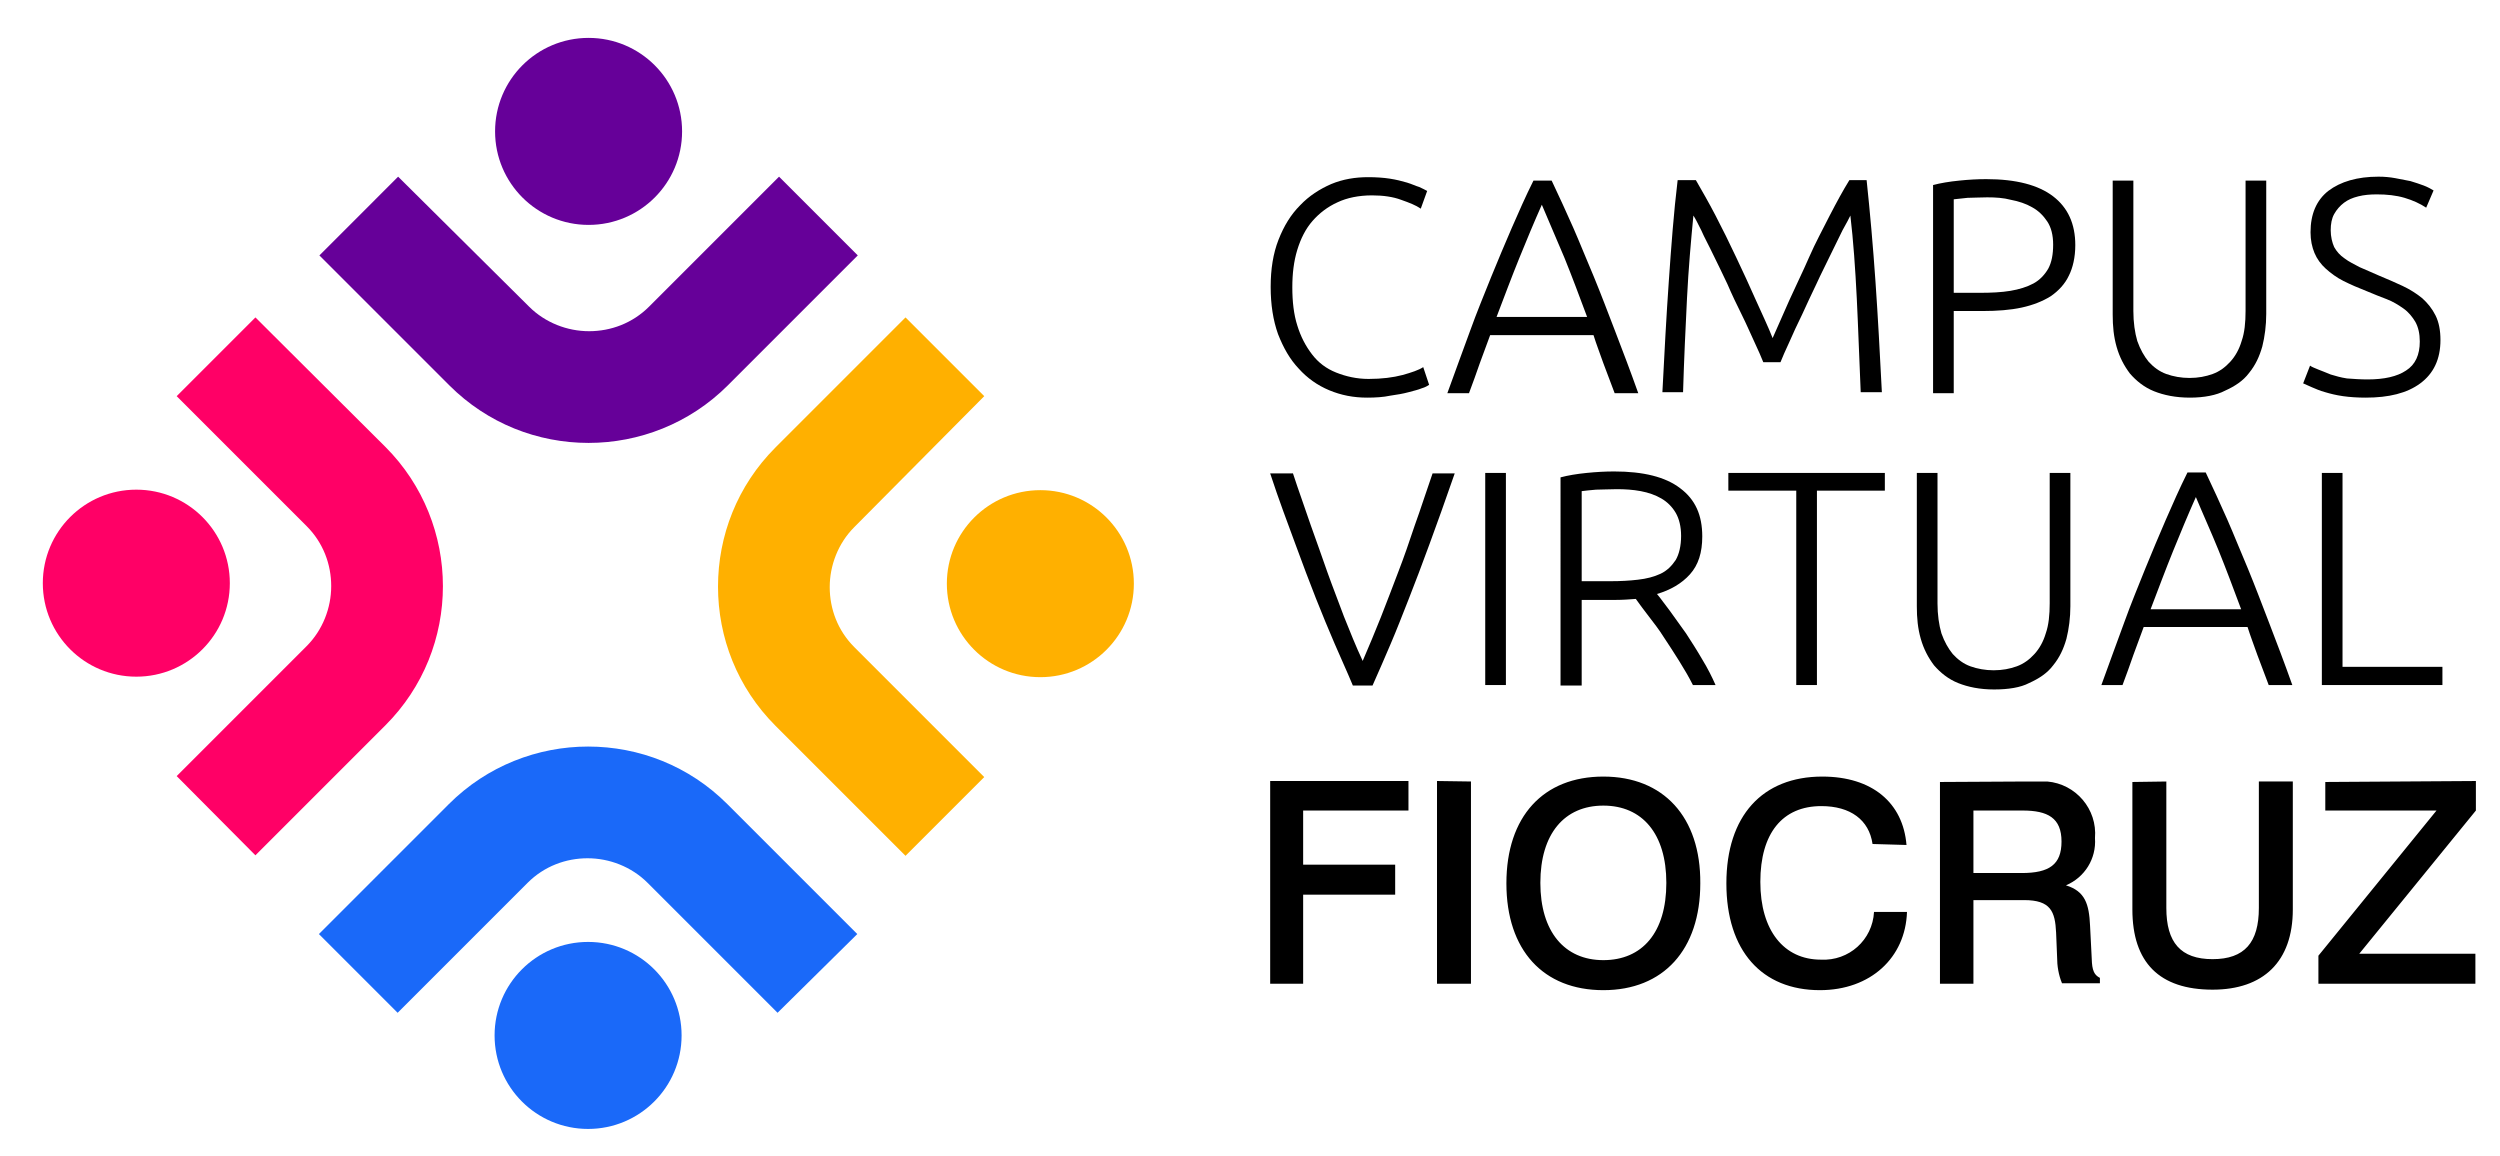
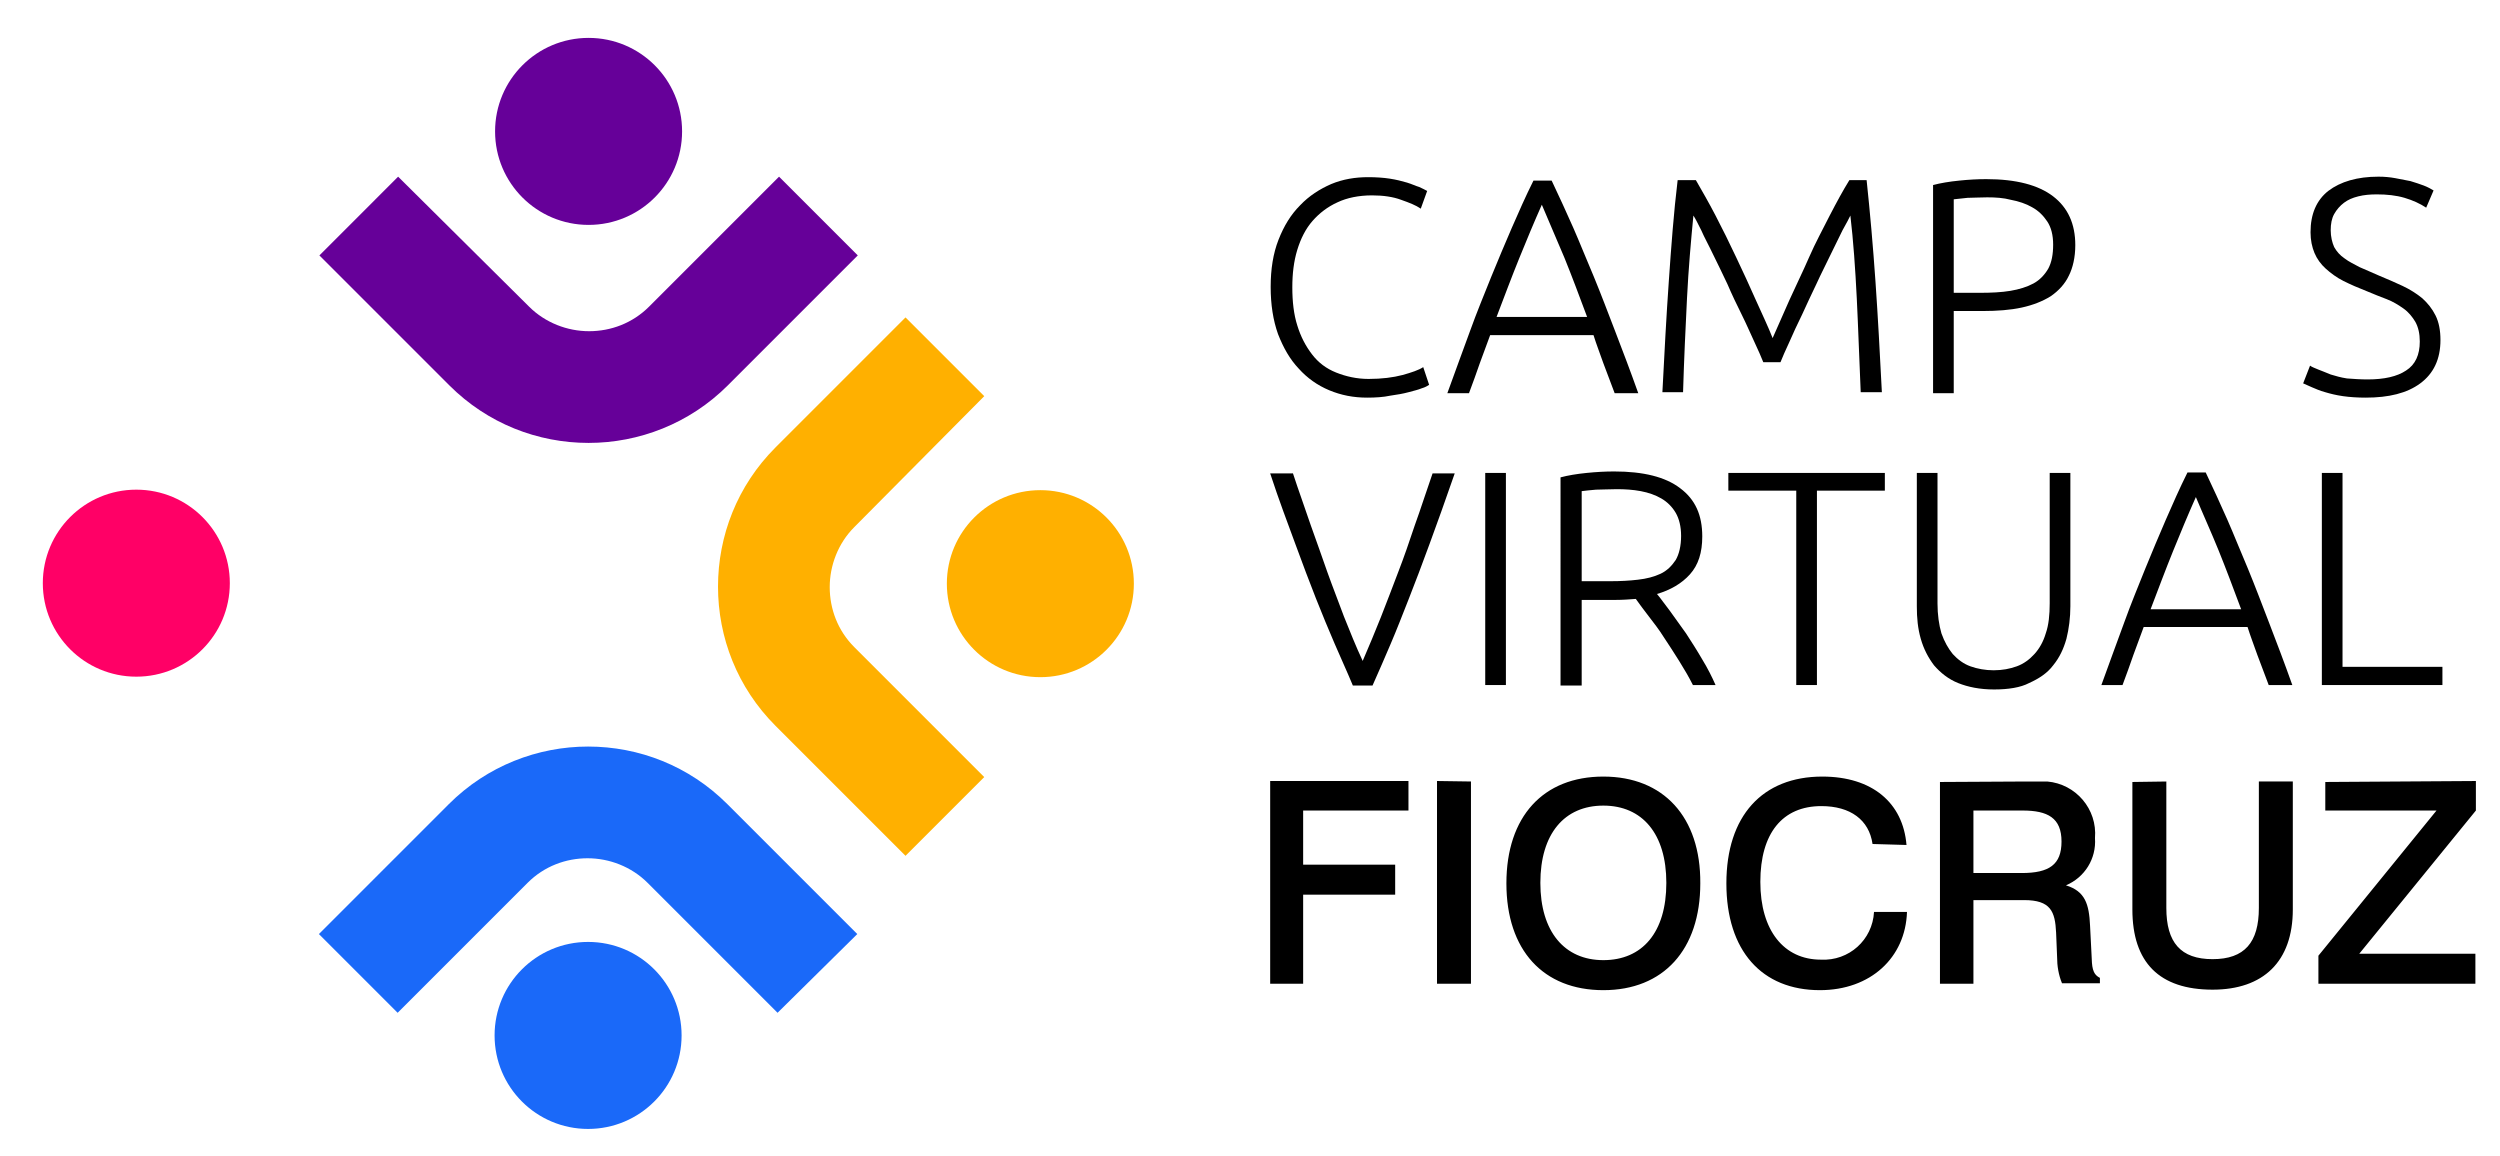
<svg xmlns="http://www.w3.org/2000/svg" version="1.1" id="Camada_1" x="0px" y="0px" viewBox="0 0 508 235" style="enable-background:new 0 0 508 235;" xml:space="preserve">
  <style type="text/css">
	.st0{fill-rule:evenodd;clip-rule:evenodd;fill:#660099;}
	.st1{fill-rule:evenodd;clip-rule:evenodd;fill:#FFB000;}
	.st2{fill-rule:evenodd;clip-rule:evenodd;fill:#1A69F9;}
	.st3{fill-rule:evenodd;clip-rule:evenodd;fill:#FF0066;}
</style>
  <g>
    <path class="st0" d="M64.9,51.9l26.4,26.4c7.8,7.8,18,11.7,28.3,11.7c10.2,0,20.5-3.9,28.3-11.7l26.4-26.4l-16-16l-26.4,26.4   c-3.4,3.4-7.8,5-12.2,5c-4.4,0-8.9-1.7-12.2-5L80.9,35.9L64.9,51.9z" />
    <path class="st1" d="M184,64.5l-26.4,26.4c-7.8,7.8-11.7,18-11.7,28.3s3.9,20.5,11.7,28.3l26.4,26.4l16-16l-26.4-26.4   c-3.4-3.4-5-7.8-5-12.2c0-4.4,1.7-8.9,5-12.2L200,80.5L184,64.5z" />
    <path class="st2" d="M174.2,189.8l-26.4-26.4c-7.8-7.8-18-11.7-28.3-11.7c-10.2,0-20.5,3.9-28.3,11.7l-26.4,26.4l16,16l26.4-26.4   c3.4-3.4,7.8-5,12.2-5c4.4,0,8.9,1.7,12.2,5l26.4,26.4L174.2,189.8z" />
-     <path class="st3" d="M51.9,173.8l26.4-26.4c7.8-7.8,11.7-18,11.7-28.3c0-10.2-3.9-20.5-11.7-28.3L51.9,64.5l-16,16l26.4,26.4   c3.4,3.4,5,7.8,5,12.2c0,4.4-1.7,8.9-5,12.2l-26.4,26.4L51.9,173.8z" />
    <path class="st3" d="M27.7,137.5c10.5,0,19-8.5,19-19s-8.5-19-19-19c-10.5,0-19,8.5-19,19S17.2,137.5,27.7,137.5" />
    <path class="st0" d="M100.6,26.7c0,10.5,8.5,19,19,19s19-8.5,19-19c0-10.5-8.5-19-19-19S100.6,16.2,100.6,26.7" />
    <path class="st1" d="M211.4,99.6c-10.5,0-19,8.5-19,19s8.5,19,19,19c10.5,0,19-8.5,19-19S221.9,99.6,211.4,99.6" />
    <path class="st2" d="M138.5,210.4c0-10.5-8.5-19-19-19s-19,8.5-19,19c0,10.5,8.5,19,19,19S138.5,220.9,138.5,210.4" />
    <path d="M277.8,80.8c-2.8,0-5.3-0.5-7.7-1.5c-2.4-1-4.5-2.5-6.2-4.4c-1.8-1.9-3.1-4.2-4.2-7c-1-2.8-1.5-6-1.5-9.6   c0-3.6,0.5-6.8,1.6-9.6c1.1-2.8,2.5-5.1,4.4-7c1.8-1.9,4-3.3,6.3-4.3c2.4-1,4.9-1.4,7.5-1.4c1.6,0,3.1,0.1,4.4,0.3   c1.3,0.2,2.5,0.5,3.5,0.8c1,0.3,1.8,0.7,2.5,0.9c0.7,0.3,1.2,0.6,1.6,0.8l-1.3,3.6c-1-0.7-2.3-1.2-4-1.8c-1.6-0.6-3.6-0.9-5.9-0.9   c-2.7,0-5.1,0.5-7,1.4c-2,0.9-3.7,2.2-5.1,3.8s-2.4,3.6-3.1,5.9c-0.7,2.3-1,4.8-1,7.6c0,2.9,0.3,5.5,1,7.7c0.7,2.3,1.7,4.2,3,5.9   s2.9,2.9,4.9,3.7c2,0.8,4.2,1.3,6.6,1.3c2.7,0,5-0.3,6.9-0.8c1.8-0.5,3.3-1,4.2-1.6l1.2,3.6c-0.3,0.2-0.8,0.5-1.5,0.7   c-0.7,0.3-1.6,0.5-2.7,0.8c-1.1,0.3-2.3,0.5-3.7,0.7C281.1,80.7,279.5,80.8,277.8,80.8" />
    <path d="M328.1,79.9c-0.8-2.1-1.6-4.2-2.3-6.1c-0.7-2-1.4-3.8-2-5.7h-21c-0.7,1.9-1.4,3.8-2.1,5.7c-0.7,2-1.4,4-2.2,6.1h-4.4   c1.6-4.5,3.2-8.7,4.6-12.6c1.4-3.9,2.9-7.5,4.3-11c1.4-3.4,2.8-6.8,4.2-10s2.8-6.4,4.4-9.6h3.7c1.5,3.2,3,6.4,4.4,9.6   s2.7,6.5,4.2,10c1.4,3.4,2.8,7.1,4.3,11c1.5,3.9,3.1,8.1,4.7,12.6H328.1z M313.3,41.6c-1.6,3.6-3.1,7.2-4.6,10.9   c-1.5,3.7-3,7.7-4.6,11.9h18.4c-1.6-4.3-3.1-8.3-4.6-12C316.4,48.8,314.8,45.2,313.3,41.6" />
    <path d="M358.3,73.6c-0.4-1-1-2.4-1.8-4.1c-0.8-1.7-1.6-3.6-2.6-5.6c-1-2-2-4.1-2.9-6.2c-1-2.1-2-4.2-2.9-6   c-0.9-1.9-1.8-3.5-2.4-4.9c-0.7-1.4-1.2-2.4-1.6-3c-0.5,5.2-1,10.8-1.3,16.8c-0.3,6-0.6,12.4-0.8,19.1h-4.2   c0.4-7.8,0.8-15.4,1.3-22.5c0.5-7.2,1-14,1.8-20.6h3.7c1.2,2.1,2.6,4.5,4,7.2c1.4,2.7,2.8,5.5,4.2,8.5c1.4,2.9,2.7,5.8,4,8.7   c1.3,2.9,2.5,5.4,3.4,7.7c1-2.3,2.1-4.8,3.4-7.7c1.3-2.9,2.7-5.7,4-8.7s2.8-5.7,4.2-8.5c1.4-2.7,2.7-5.1,4-7.2h3.5   c0.7,6.6,1.3,13.4,1.8,20.6s0.9,14.7,1.3,22.5h-4.3c-0.3-6.7-0.5-13.1-0.8-19.1c-0.3-6-0.7-11.7-1.3-16.8c-0.3,0.6-0.8,1.6-1.6,3   c-0.7,1.4-1.5,3.1-2.4,4.9c-0.9,1.9-1.9,3.8-2.9,6c-1,2.1-2,4.2-2.9,6.2c-1,2-1.8,3.8-2.6,5.6c-0.8,1.7-1.4,3.1-1.8,4.1H358.3z" />
    <path d="M403.6,36.4c6.1,0,10.6,1.2,13.6,3.5c3,2.3,4.5,5.6,4.5,9.9c0,2.5-0.5,4.6-1.3,6.2c-0.8,1.7-2.1,3.1-3.7,4.2   c-1.6,1-3.6,1.8-5.9,2.3c-2.3,0.5-5,0.7-7.9,0.7H397v16.7h-4.2V37.6c1.5-0.4,3.3-0.7,5.3-0.9C400,36.5,401.9,36.4,403.6,36.4    M403.8,40.1c-1.6,0-2.9,0.1-4,0.1c-1.1,0.1-2,0.2-2.8,0.3v19h5.3c2.3,0,4.4-0.1,6.2-0.4c1.8-0.3,3.4-0.8,4.7-1.5   c1.3-0.7,2.3-1.8,3-3c0.7-1.3,1-2.9,1-4.9c0-1.9-0.4-3.5-1.2-4.7c-0.8-1.2-1.8-2.2-3.1-2.9c-1.2-0.7-2.7-1.2-4.3-1.5   C407.1,40.2,405.5,40.1,403.8,40.1" />
-     <path d="M445,80.8c-2.9,0-5.3-0.5-7.3-1.3c-2-0.8-3.6-2.1-4.9-3.6c-1.2-1.6-2.1-3.3-2.7-5.4c-0.6-2.1-0.8-4.2-0.8-6.6V36.7h4.2   v26.5c0,2.3,0.3,4.4,0.8,6.1c0.6,1.7,1.4,3.1,2.3,4.2c1,1.1,2.2,2,3.6,2.5c1.4,0.5,3,0.8,4.7,0.8c1.8,0,3.3-0.3,4.7-0.8   c1.4-0.5,2.6-1.4,3.6-2.5c1-1.1,1.8-2.5,2.3-4.2c0.6-1.7,0.8-3.8,0.8-6.1V36.7h4.2v27.1c0,2.3-0.3,4.6-0.8,6.6   c-0.6,2.1-1.4,3.8-2.7,5.4c-1.2,1.6-2.9,2.7-4.9,3.6C450.4,80.3,447.9,80.8,445,80.8" />
    <path d="M481.1,77.1c3.4,0,6-0.6,7.8-1.8c1.9-1.2,2.8-3.2,2.8-5.9c0-1.6-0.3-2.9-0.9-4c-0.6-1-1.4-2-2.4-2.7   c-1-0.7-2.1-1.4-3.4-1.9c-1.3-0.5-2.6-1-4-1.6c-1.8-0.7-3.4-1.4-4.8-2.1c-1.4-0.7-2.6-1.6-3.6-2.5c-1-0.9-1.8-2-2.3-3.2   c-0.5-1.2-0.8-2.6-0.8-4.2c0-3.7,1.2-6.5,3.6-8.4c2.5-1.9,5.9-2.9,10.2-2.9c1.2,0,2.3,0.1,3.4,0.3c1.1,0.2,2.1,0.4,3.1,0.6   c1,0.3,1.9,0.6,2.7,0.9c0.8,0.3,1.5,0.7,2,1l-1.5,3.5c-1.2-0.8-2.7-1.5-4.4-2c-1.7-0.5-3.6-0.7-5.6-0.7c-1.4,0-2.6,0.1-3.8,0.4   c-1.2,0.3-2.1,0.7-2.9,1.3c-0.8,0.6-1.5,1.4-2,2.3c-0.5,0.9-0.7,2-0.7,3.3c0,1.3,0.3,2.5,0.7,3.4c0.5,0.9,1.2,1.7,2.1,2.3   c0.9,0.7,2,1.2,3.1,1.8c1.2,0.5,2.5,1.1,3.9,1.7c1.7,0.7,3.3,1.4,4.8,2.1c1.5,0.7,2.9,1.6,4,2.5c1.1,1,2,2.1,2.7,3.5   c0.7,1.4,1,3.1,1,5c0,3.9-1.4,6.8-4.1,8.8c-2.7,2-6.4,2.9-11.1,2.9c-1.6,0-3.2-0.1-4.6-0.3c-1.4-0.2-2.6-0.5-3.6-0.8   c-1.1-0.3-2-0.7-2.7-1c-0.7-0.3-1.3-0.6-1.8-0.8l1.4-3.6c0.4,0.3,1,0.5,1.7,0.8c0.7,0.3,1.6,0.6,2.5,1c1,0.3,2,0.6,3.3,0.8   C478.3,77,479.6,77.1,481.1,77.1" />
    <path d="M262.7,96.1c1.2,3.7,2.5,7.2,3.6,10.5c1.2,3.3,2.3,6.5,3.4,9.6c1.1,3.1,2.3,6.1,3.4,9.1c1.2,3,2.4,6,3.8,9   c1.3-3,2.5-5.9,3.7-8.9c1.2-3,2.3-6,3.5-9.1c1.2-3.1,2.3-6.3,3.4-9.6c1.2-3.3,2.3-6.8,3.6-10.5h4.5c-1.9,5.5-3.6,10.2-5.1,14.3   c-1.5,4.1-2.9,7.8-4.2,11.1c-1.3,3.3-2.5,6.4-3.7,9.2s-2.4,5.6-3.7,8.5h-4c-1.2-2.9-2.5-5.7-3.7-8.5c-1.2-2.8-2.5-5.9-3.8-9.2   c-1.3-3.3-2.7-7-4.2-11.1c-1.5-4.1-3.3-8.8-5.1-14.3h4.6V96.1z" />
    <rect x="301.8" y="96.1" width="4.2" height="43.1" />
    <path d="M345.9,109c0,3.3-0.8,5.8-2.5,7.7c-1.7,1.9-4,3.2-6.7,4c0.7,0.8,1.5,2,2.6,3.4c1,1.4,2.1,2.9,3.3,4.6   c1.1,1.7,2.2,3.4,3.3,5.3c1.1,1.8,2,3.6,2.7,5.2H344c-0.8-1.6-1.8-3.3-2.8-4.9c-1-1.6-2.1-3.3-3.1-4.8c-1-1.6-2.1-3-3.1-4.3   c-1-1.3-1.9-2.5-2.6-3.5c-1.3,0.1-2.7,0.2-4,0.2h-7v17.4h-4.3V97c1.5-0.4,3.3-0.7,5.3-0.9s3.8-0.3,5.6-0.3c5.9,0,10.4,1.1,13.4,3.4   C344.5,101.5,345.9,104.7,345.9,109 M328.5,99.4c-1.6,0-2.9,0.1-4.2,0.1c-1.2,0.1-2.1,0.2-2.9,0.3v18.3h5.9c2,0,3.8-0.1,5.5-0.3   c1.8-0.2,3.3-0.6,4.6-1.2c1.3-0.6,2.3-1.6,3.1-2.8c0.7-1.2,1.1-2.9,1.1-4.9c0-1.9-0.4-3.5-1.1-4.7c-0.7-1.2-1.7-2.2-2.9-2.9   c-1.2-0.7-2.6-1.2-4.2-1.5S330.2,99.4,328.5,99.4" />
    <polygon points="383,96.1 383,99.7 369.2,99.7 369.2,139.2 365,139.2 365,99.7 351.2,99.7 351.2,96.1  " />
    <path d="M405.2,140.1c-2.9,0-5.3-0.5-7.3-1.3c-2-0.8-3.6-2.1-4.9-3.6c-1.2-1.6-2.1-3.3-2.7-5.4c-0.6-2.1-0.8-4.2-0.8-6.6V96.1h4.2   v26.5c0,2.3,0.3,4.4,0.8,6.1c0.6,1.7,1.4,3.1,2.3,4.2c1,1.1,2.2,2,3.6,2.5c1.4,0.5,3,0.8,4.7,0.8c1.8,0,3.3-0.3,4.7-0.8   c1.4-0.5,2.6-1.4,3.6-2.5c1-1.1,1.8-2.5,2.3-4.2c0.6-1.7,0.8-3.8,0.8-6.1V96.1h4.2v27.1c0,2.3-0.3,4.6-0.8,6.6   c-0.6,2.1-1.4,3.8-2.7,5.4c-1.2,1.6-2.9,2.7-4.9,3.6C410.6,139.7,408.1,140.1,405.2,140.1" />
    <path d="M461,139.2c-0.8-2.1-1.6-4.2-2.3-6.1c-0.7-2-1.4-3.8-2-5.7h-21.1c-0.7,1.9-1.4,3.8-2.1,5.7c-0.7,2-1.4,4-2.2,6.1H427   c1.6-4.5,3.2-8.7,4.6-12.6c1.4-3.9,2.9-7.5,4.3-11c1.4-3.4,2.8-6.8,4.2-10c1.4-3.2,2.8-6.4,4.4-9.6h3.7c1.5,3.2,3,6.4,4.4,9.6   c1.4,3.2,2.7,6.5,4.2,10c1.4,3.4,2.8,7.1,4.3,11c1.5,3.9,3.1,8.1,4.7,12.6H461z M446.2,101c-1.6,3.6-3.1,7.2-4.6,10.9   c-1.5,3.7-3,7.7-4.6,11.9h18.4c-1.6-4.3-3.1-8.3-4.6-12C449.3,108.1,447.7,104.6,446.2,101" />
    <polygon points="496.3,135.5 496.3,139.2 471.8,139.2 471.8,96.1 476,96.1 476,135.5  " />
    <path d="M258.1,158.7v41.2h6.7v-18.1h18.7v-6.1h-18.7v-11h21.4v-6L258.1,158.7z M292,158.7v41.2h6.9v-41.1L292,158.7z M325.8,157.8   c-12.2,0-19.7,8.1-19.7,21.7s7.5,21.7,19.7,21.7c12.2,0,19.7-8.2,19.7-21.7C345.6,166,338,157.8,325.8,157.8 M325.8,163.7   c7.9,0,12.8,5.7,12.8,15.7c0,10.1-4.9,15.7-12.8,15.7c-7.9,0-12.8-5.8-12.8-15.7C313,169.4,317.9,163.7,325.8,163.7 M387.4,171.7   c-0.7-8.6-7-13.9-17.1-13.9c-12.2,0-19.5,8-19.5,21.7c0,13.7,7.2,21.7,19,21.7c10.3,0,17.4-6.6,17.7-15.9h-6.7   c-0.3,5.7-5.1,10-10.8,9.7h0c-7.5,0-12.3-5.9-12.3-15.8s4.5-15.4,12.4-15.4c5.9,0,9.7,2.8,10.4,7.7L387.4,171.7z M394.2,158.9v41   h6.8v-17h10.3c5.4,0,6.3,2.3,6.5,6.6l0.2,4.9c0,1.9,0.3,3.7,1,5.4h7.7v-1.1c-1.6-0.8-1.6-2.3-1.7-4.7l-0.3-5.9   c-0.2-4.4-1-7-4.9-8.2c3.8-1.6,6.2-5.4,5.9-9.6c0.5-5.9-3.9-11-9.7-11.5c-0.6,0-1.3,0-1.9,0h-2.2L394.2,158.9z M401,164.7h10   c5.1,0,7.9,1.5,7.9,6.3c0,4.7-2.5,6.4-8.1,6.4H401v-12.8L401,164.7L401,164.7z M433.3,158.9v25.9c0,10.8,5.5,16.3,16.3,16.3   c10.3,0,16.3-5.7,16.3-16.3v-26H459v25.7c0,7-2.9,10.4-9.4,10.4s-9.4-3.4-9.4-10.4v-25.7L433.3,158.9z M472.5,158.9v5.8h22.6   l-24,29.5v5.7H503v-6.1h-23.6l23.7-29.1v-6L472.5,158.9z" />
  </g>
</svg>